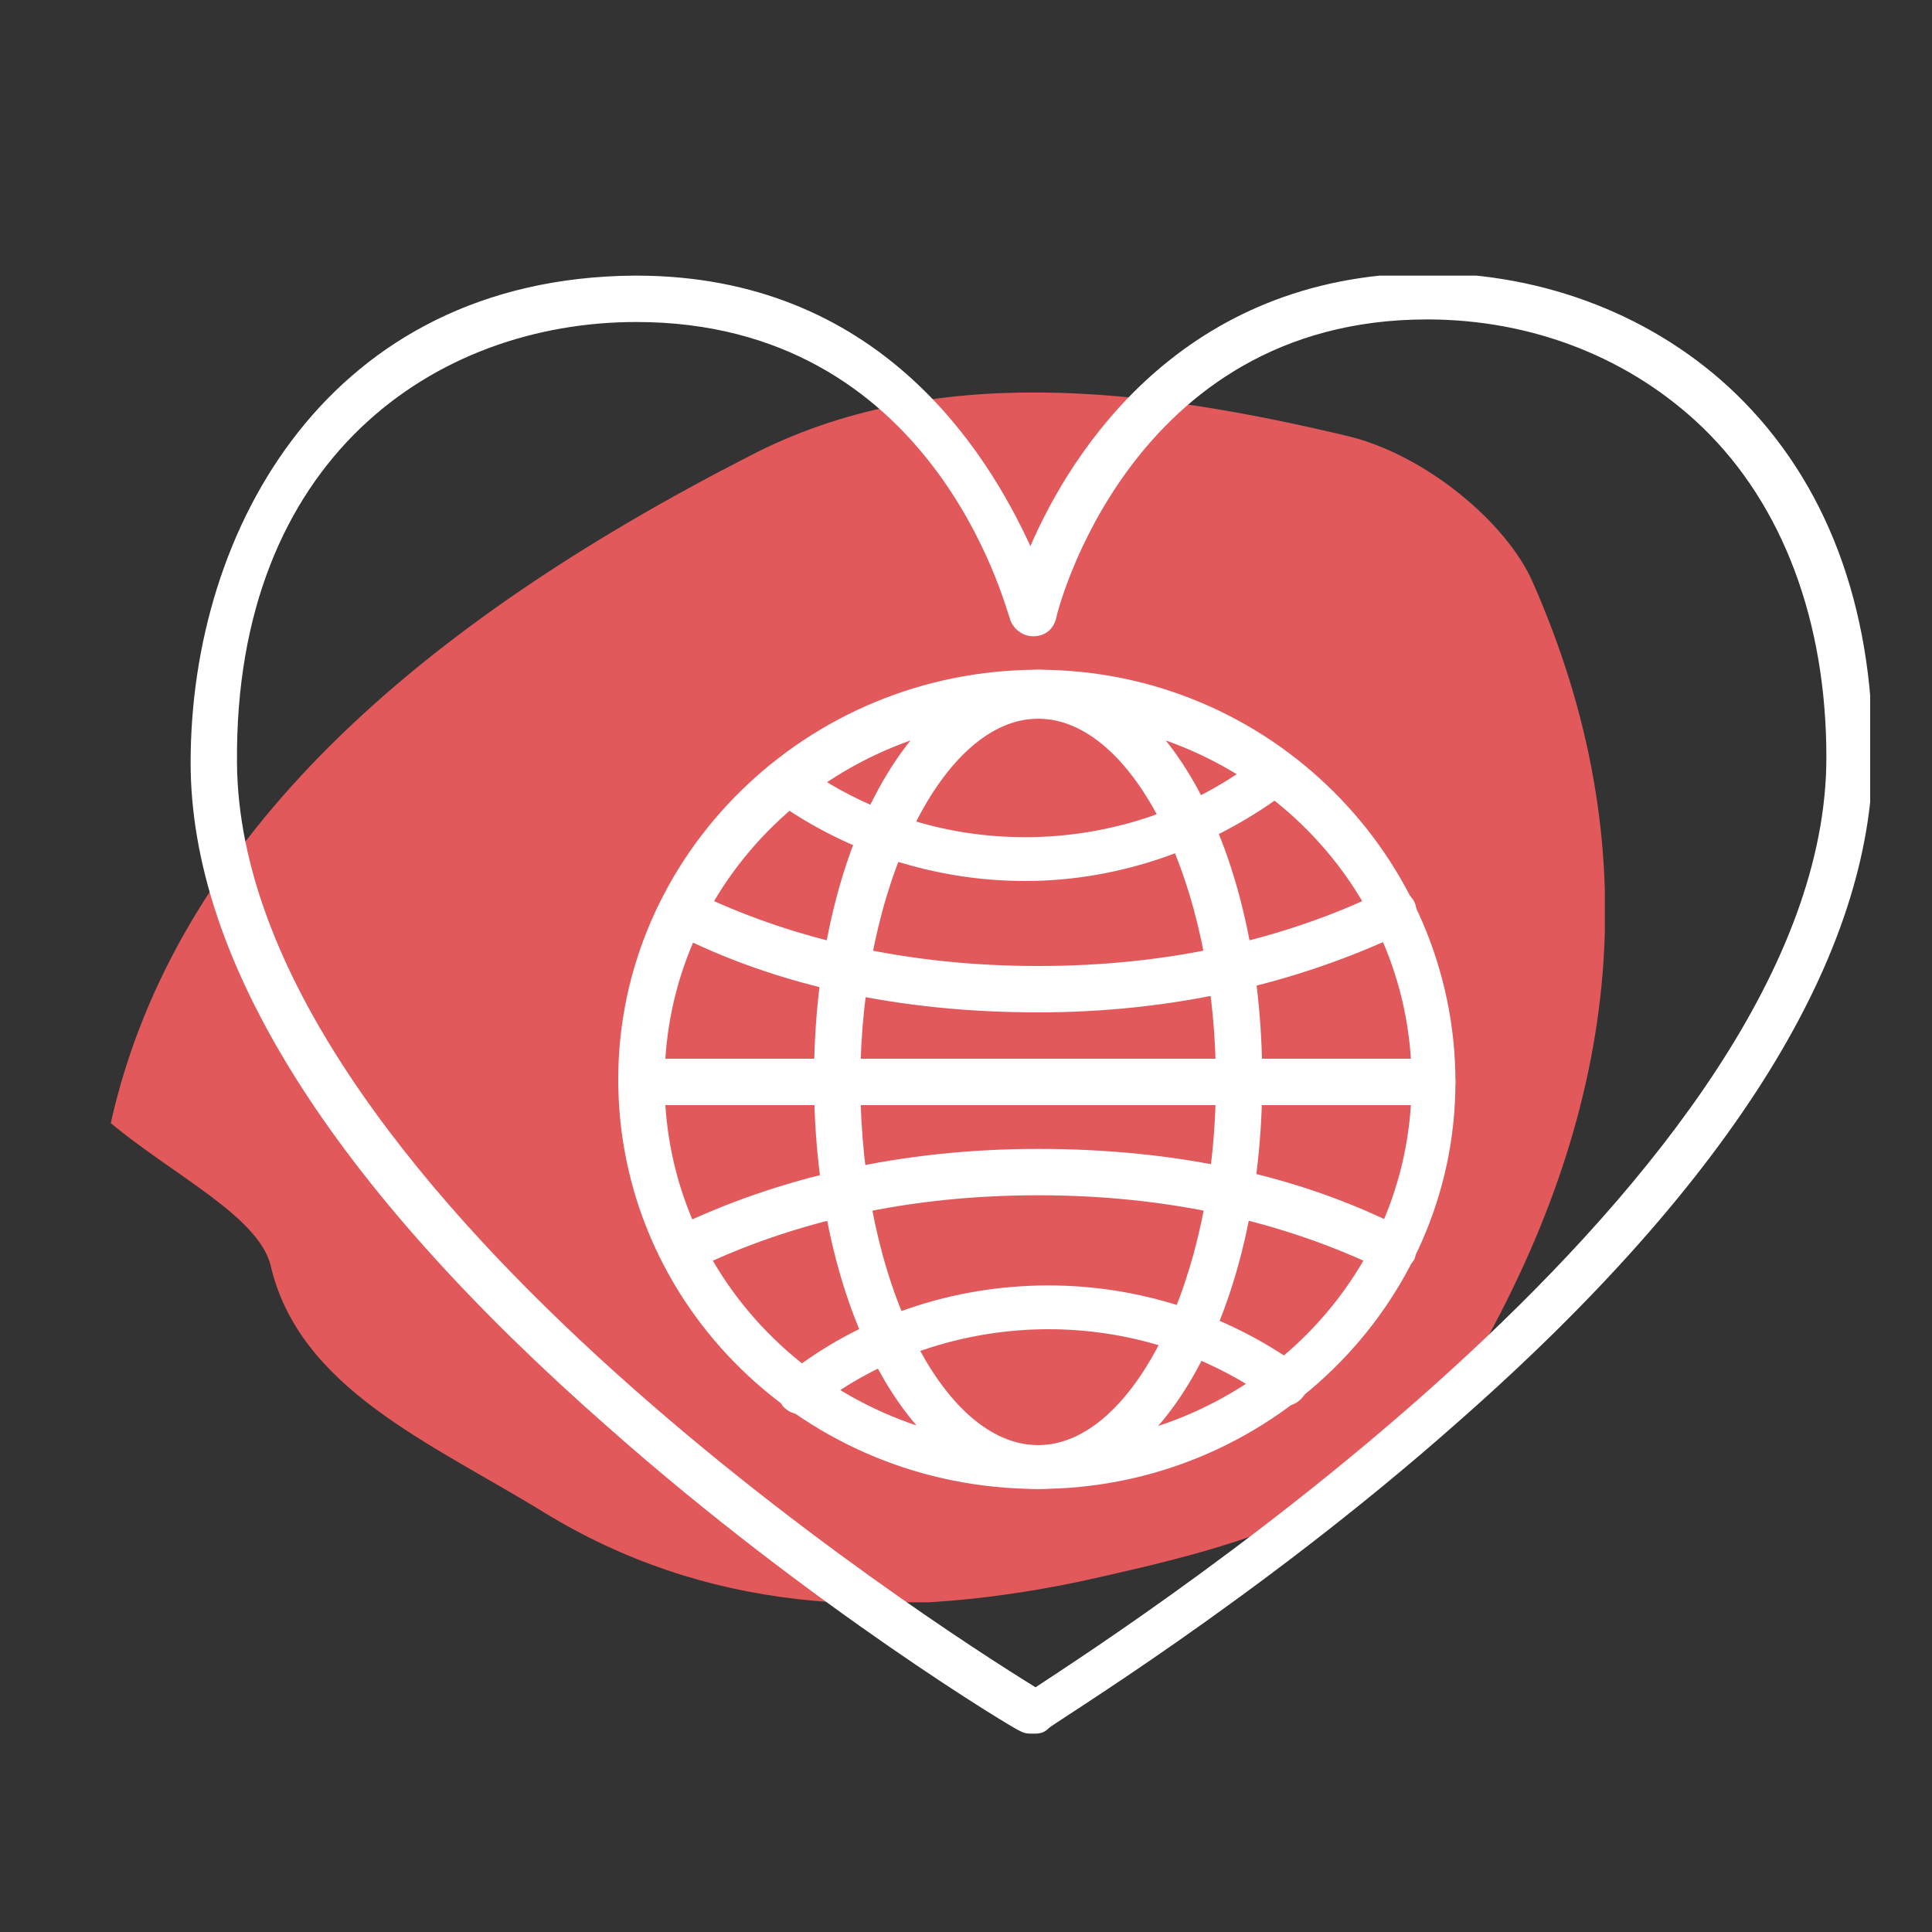
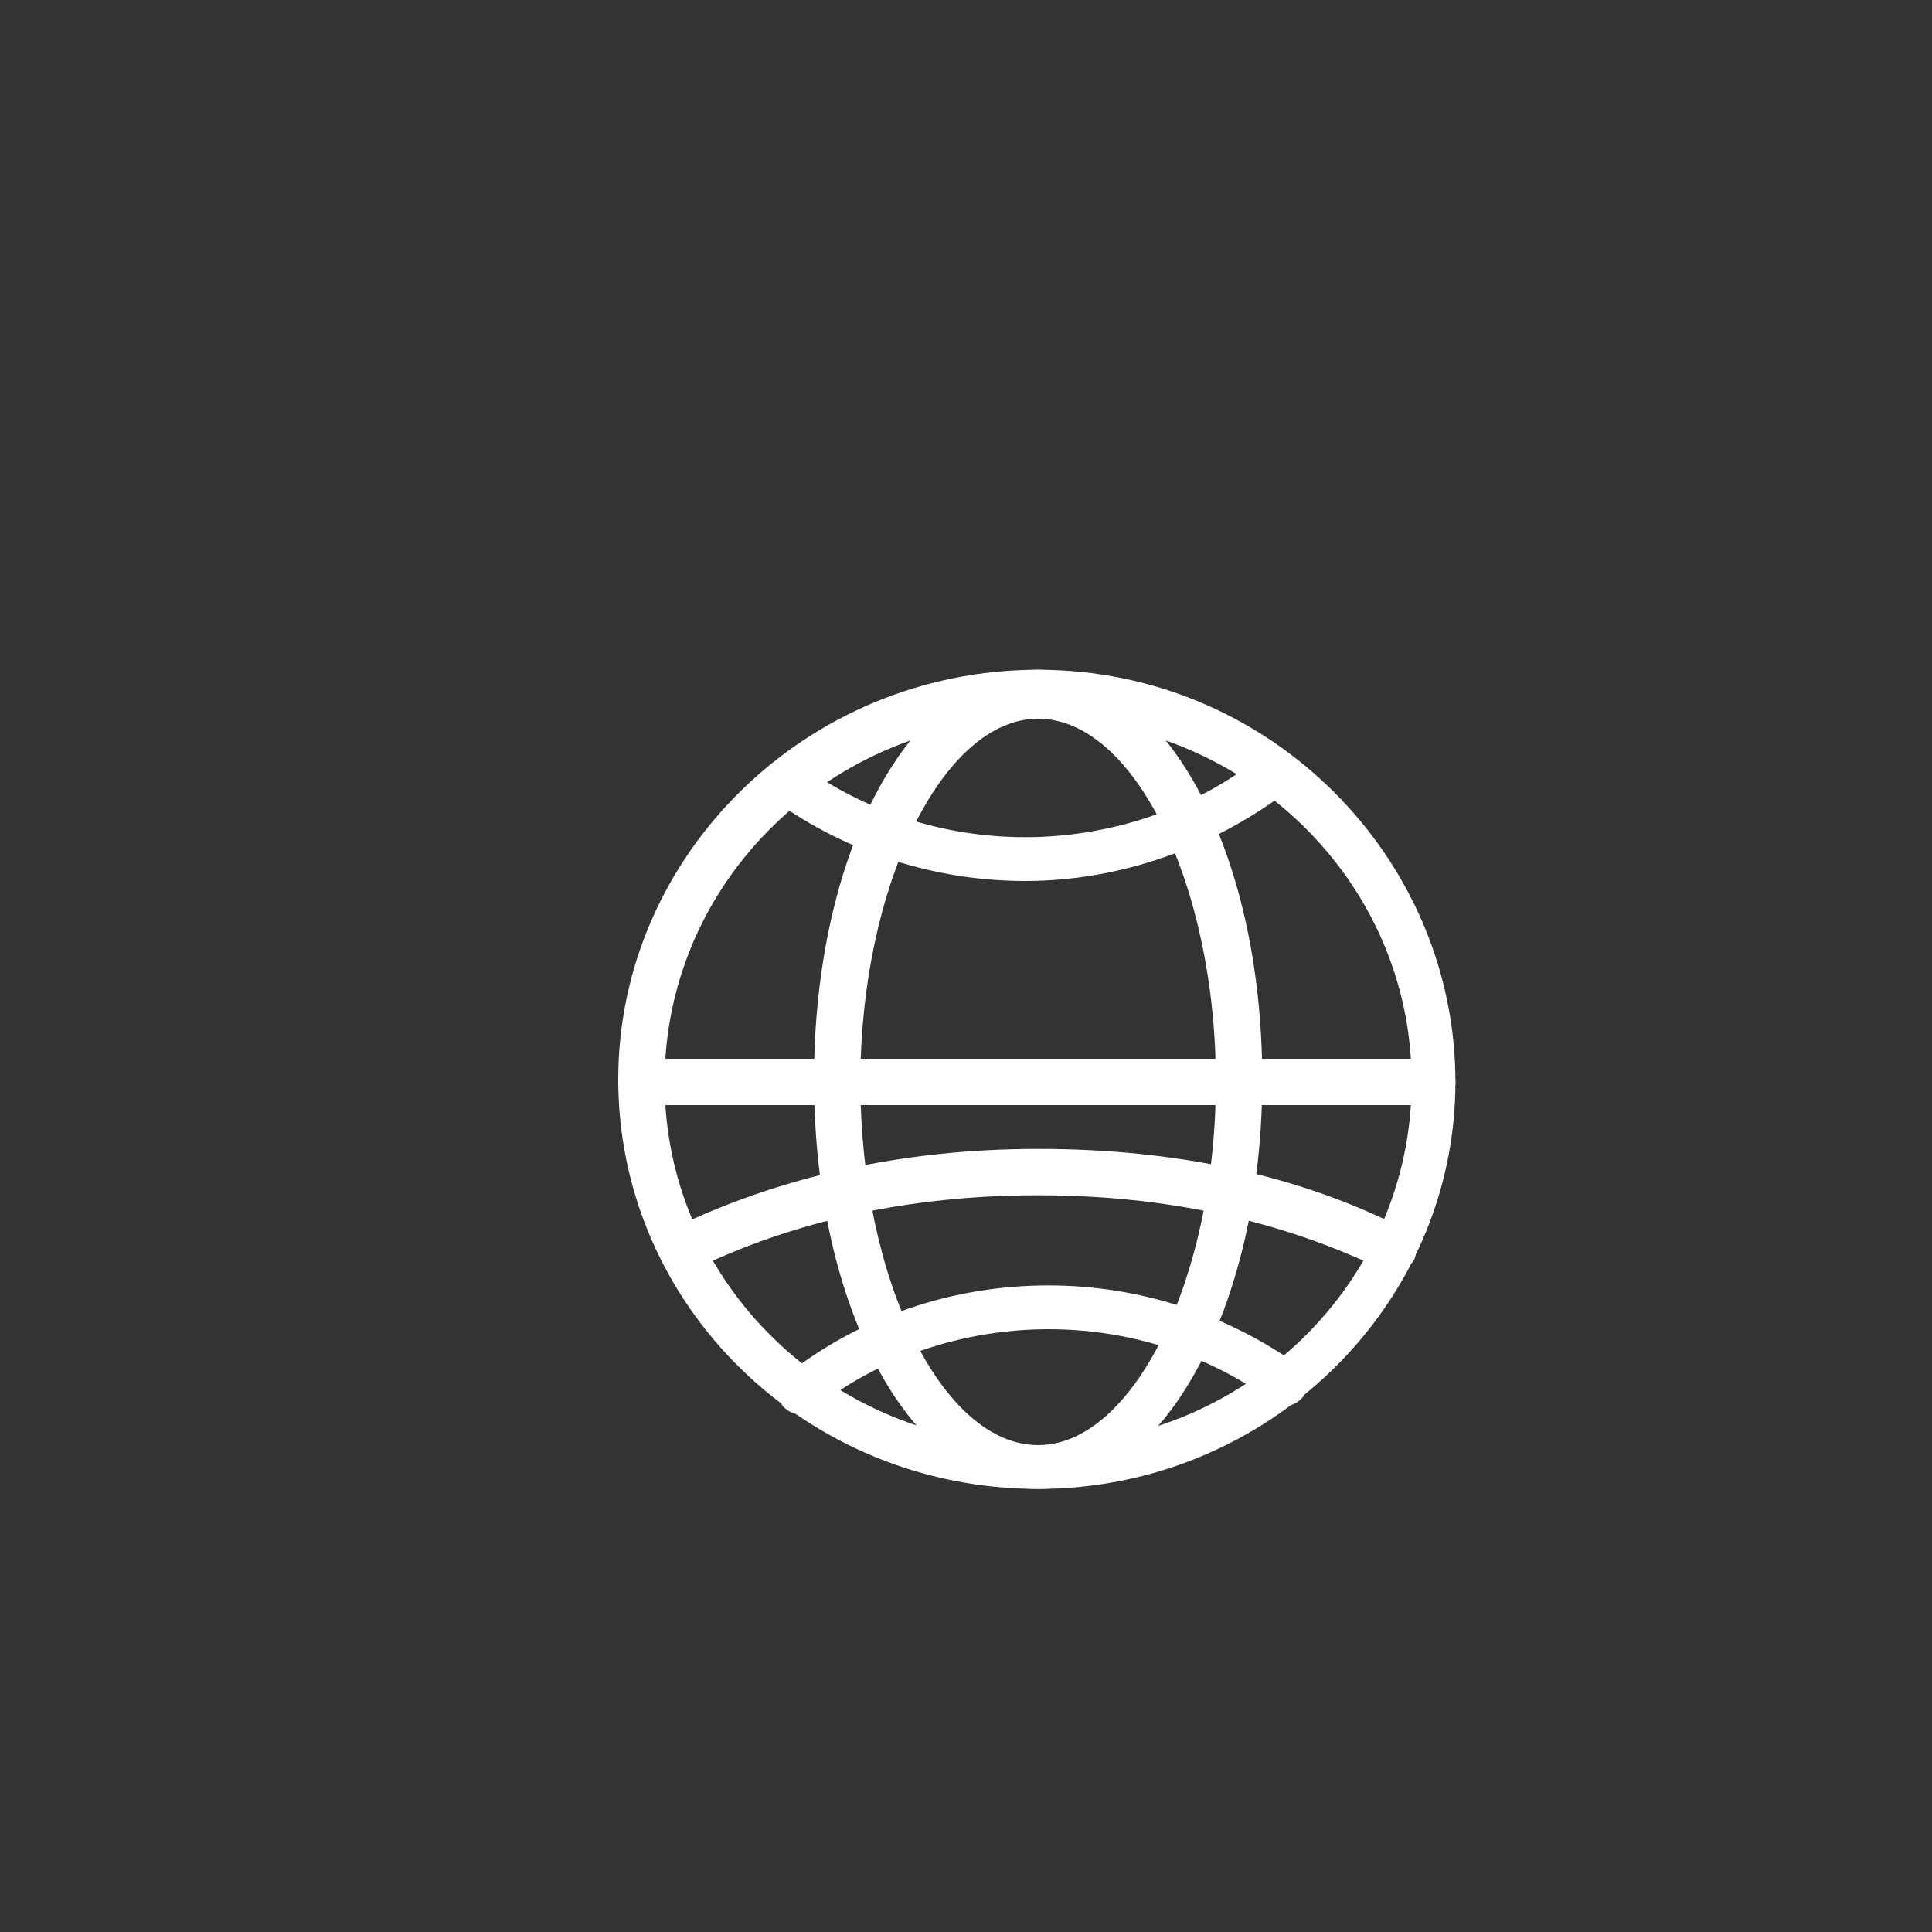
<svg xmlns="http://www.w3.org/2000/svg" xmlns:xlink="http://www.w3.org/1999/xlink" version="1.1" id="Livello_1" x="0px" y="0px" viewBox="0 0 75 75" style="enable-background:new 0 0 75 75;" xml:space="preserve">
  <rect x="0" y="0" width="75" height="75" fill="#333333" stroke="none" />
  <style type="text/css"> .st0{clip-path:url(#SVGID_2_);fill:#E2595C;} .st1{clip-path:url(#SVGID_4_);} .st2{fill:#FFFFFF;} </style>
  <g>
    <g>
      <defs>
-         <rect id="SVGID_1_" x="4.3" y="15.2" width="58" height="47" />
-       </defs>
+         </defs>
      <clipPath id="SVGID_2_">
        <use xlink:href="#SVGID_1_" style="overflow:visible;" />
      </clipPath>
      <path class="st0" d="M4.3,43.6c2.5-11.2,12.1-19.4,24.8-25.9c7.1-3.7,15.5-2.6,23.1-0.8c3.1,0.7,6.3,3.4,7.3,5.7 C64,32.8,63,42.8,57.2,52.9c-3.2,5.6-8.5,7-15.3,8.5c-7.7,1.6-14.6,1.1-20.8-2.7c-4.4-2.7-9.5-4.8-10.6-9.6 C10,47.2,6.7,45.6,4.3,43.6" />
    </g>
  </g>
  <g>
    <defs>
      <rect id="SVGID_3_" x="7.4" y="10.7" width="65.2" height="56.7" />
    </defs>
    <clipPath id="SVGID_4_">
      <use xlink:href="#SVGID_3_" style="overflow:visible;" />
    </clipPath>
    <g class="st1">
      <path class="st2" d="M40.3,57.8c-9,0-16.3-7.1-16.3-15.9c0-8.7,7.3-15.9,16.3-15.9S56.5,33.3,56.5,42 C56.5,50.7,49.2,57.8,40.3,57.8z M40.3,27.9c-8,0-14.5,6.3-14.5,14.1c0,7.8,6.5,14.1,14.5,14.1c8,0,14.5-6.3,14.5-14.1 C54.8,34.2,48.3,27.9,40.3,27.9z" />
    </g>
    <g class="st1">
      <path class="st2" d="M31.1,54.9c-0.3,0-0.5-0.1-0.7-0.3c-0.3-0.4-0.2-0.9,0.1-1.2c2.9-2.3,6.5-3.5,10.2-3.5c3.5,0,6.9,1.1,9.7,3.1 c0.4,0.3,0.5,0.8,0.2,1.2c-0.3,0.4-0.8,0.5-1.2,0.2c-2.5-1.8-5.5-2.8-8.7-2.8c-3.3,0-6.6,1.1-9.1,3.1 C31.5,54.8,31.3,54.9,31.1,54.9z" />
    </g>
    <g class="st1">
-       <path class="st2" d="M40.3,39.3c-5.3,0-10.1-1-14.2-3.1c-0.4-0.2-0.6-0.7-0.4-1.2c0.2-0.4,0.7-0.6,1.2-0.4 c3.9,1.9,8.4,2.9,13.4,2.9c5,0,9.5-1,13.4-2.9c0.4-0.2,1,0,1.2,0.4c0.2,0.4,0,0.9-0.4,1.2C50.3,38.2,45.5,39.3,40.3,39.3z" />
-     </g>
+       </g>
    <g class="st1">
      <path class="st2" d="M54.1,49.4c-0.1,0-0.3,0-0.4-0.1c-3.9-1.9-8.4-2.9-13.4-2.9c0,0,0,0,0,0c-5,0-9.5,1-13.4,2.9 c-0.4,0.2-1,0-1.2-0.4c-0.2-0.4,0-0.9,0.4-1.2c4.1-2,8.9-3.1,14.2-3.1c0,0,0,0,0,0c5.3,0,10.1,1,14.2,3.1c0.4,0.2,0.6,0.7,0.4,1.2 C54.7,49.2,54.4,49.4,54.1,49.4z" />
    </g>
    <g class="st1">
      <path class="st2" d="M39.8,34.2c-3.5,0-6.9-1.1-9.7-3.1c-0.4-0.3-0.5-0.8-0.2-1.2c0.3-0.4,0.8-0.5,1.2-0.2 c2.5,1.8,5.5,2.8,8.7,2.8c3.3,0,6.6-1.1,9.1-3.1c0.4-0.3,0.9-0.2,1.2,0.1c0.3,0.4,0.2,0.9-0.1,1.2C47.1,32.9,43.5,34.2,39.8,34.2z " />
    </g>
    <g class="st1">
      <path class="st2" d="M40.3,57.8c-4.9,0-8.7-7-8.7-15.9s3.8-15.9,8.7-15.9c4.9,0,8.7,7,8.7,15.9S45.1,57.8,40.3,57.8z M40.3,27.9 c-3.7,0-6.9,6.5-6.9,14.1c0,7.7,3.2,14.1,6.9,14.1s6.9-6.5,6.9-14.1C47.2,34.3,44,27.9,40.3,27.9z" />
    </g>
    <g class="st1">
      <path class="st2" d="M55.6,42.9H24.9c-0.5,0-0.9-0.4-0.9-0.9s0.4-0.9,0.9-0.9h30.7c0.5,0,0.9,0.4,0.9,0.9S56.1,42.9,55.6,42.9z" />
    </g>
    <g class="st1">
-       <path class="st2" d="M40.1,67.3c-0.2,0-0.3,0-0.5-0.1c-0.1,0-8.1-4.8-16-11.8C12.9,46,7.4,37.3,7.4,29.6c0-9.1,5.4-18.8,17.2-18.9 c0,0,0,0,0.1,0c9.4,0,13.6,6.8,15.3,10.5c1.6-3.7,5.9-10.5,15.3-10.6l0,0c0,0,0,0,0.1,0c4.6,0,8.9,1.7,12,4.7 c3.5,3.4,5.3,8.2,5.3,14c0,7.7-5.4,16.5-16.1,25.9c-7.9,7-15.9,11.8-15.9,11.9C40.5,67.3,40.3,67.3,40.1,67.3z M24.7,12.5 C24.7,12.5,24.7,12.5,24.7,12.5c-7.8,0-15.6,5.3-15.5,17.1c0.1,16.2,27.1,33.5,31,35.9C44,63,70.9,45.6,70.9,29.4 c0-5.3-1.7-9.8-4.8-12.8c-2.8-2.7-6.6-4.2-10.7-4.2c0,0,0,0,0,0c-11.6,0-14.4,11.5-14.4,11.6c-0.1,0.4-0.4,0.7-0.9,0.7 c0,0,0,0,0,0c-0.4,0-0.8-0.3-0.9-0.7C39,23.5,36.2,12.5,24.7,12.5z M55.3,11.5L55.3,11.5L55.3,11.5z" />
-     </g>
+       </g>
  </g>
</svg>